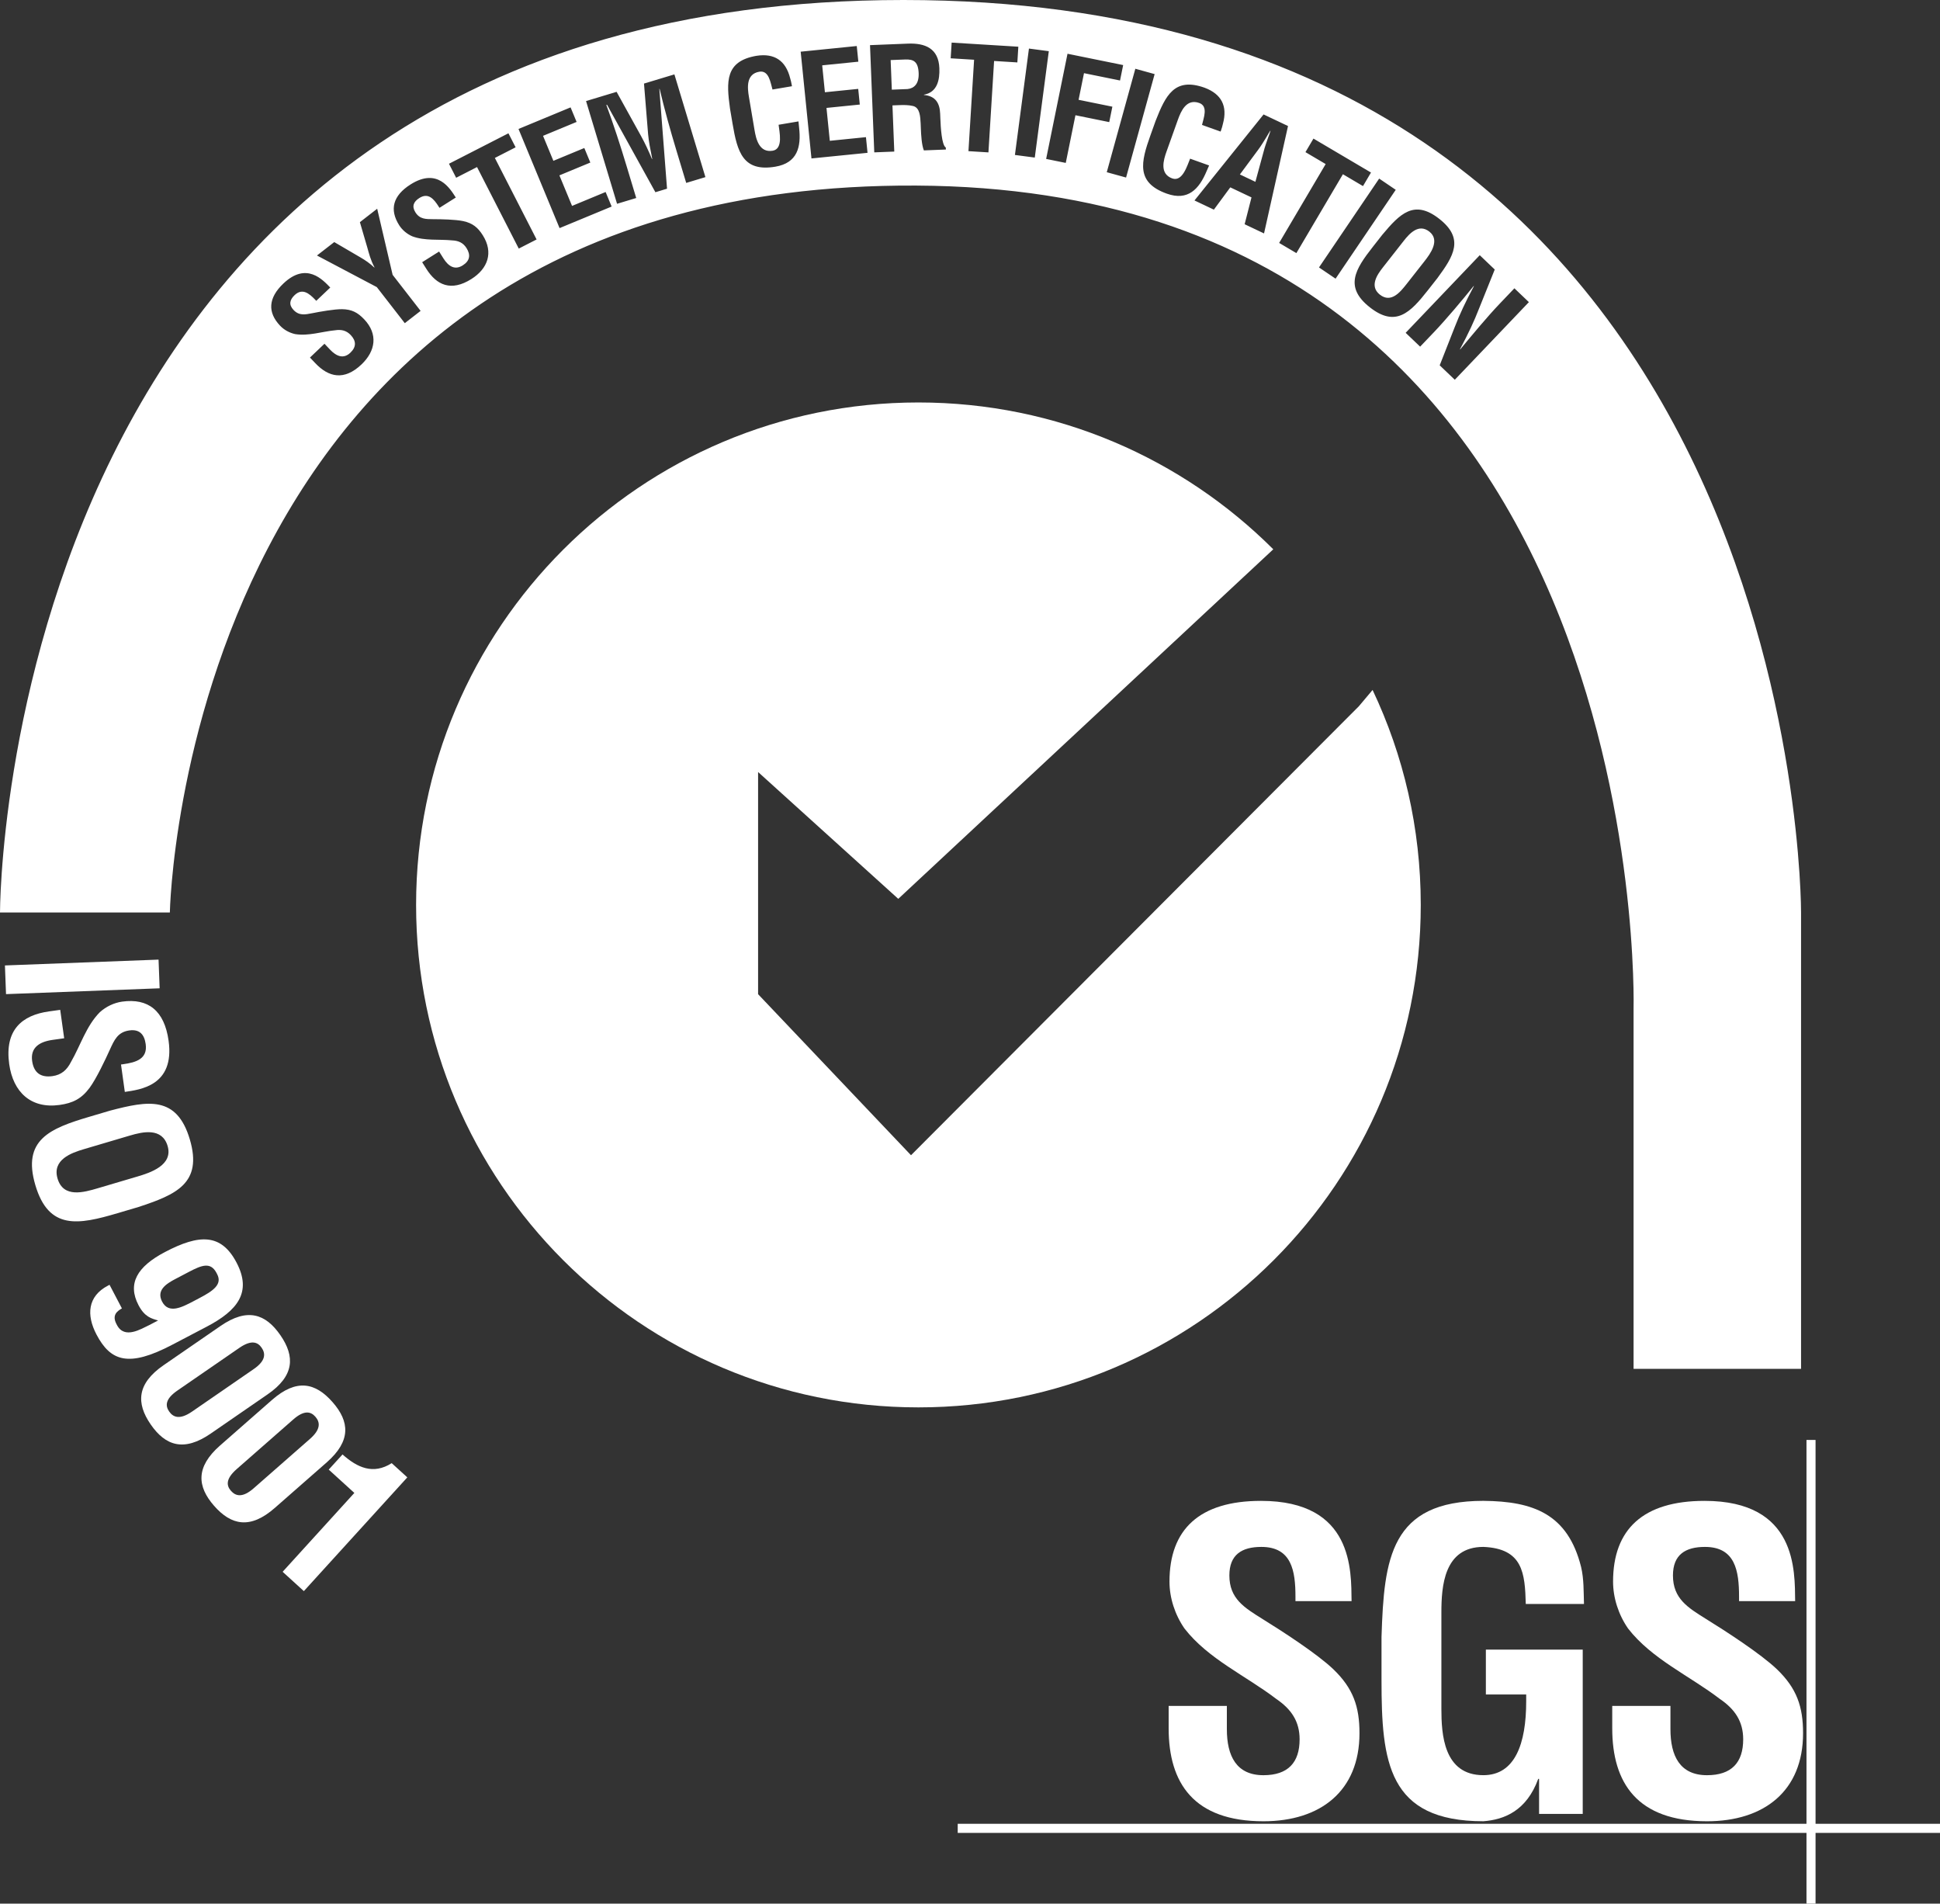
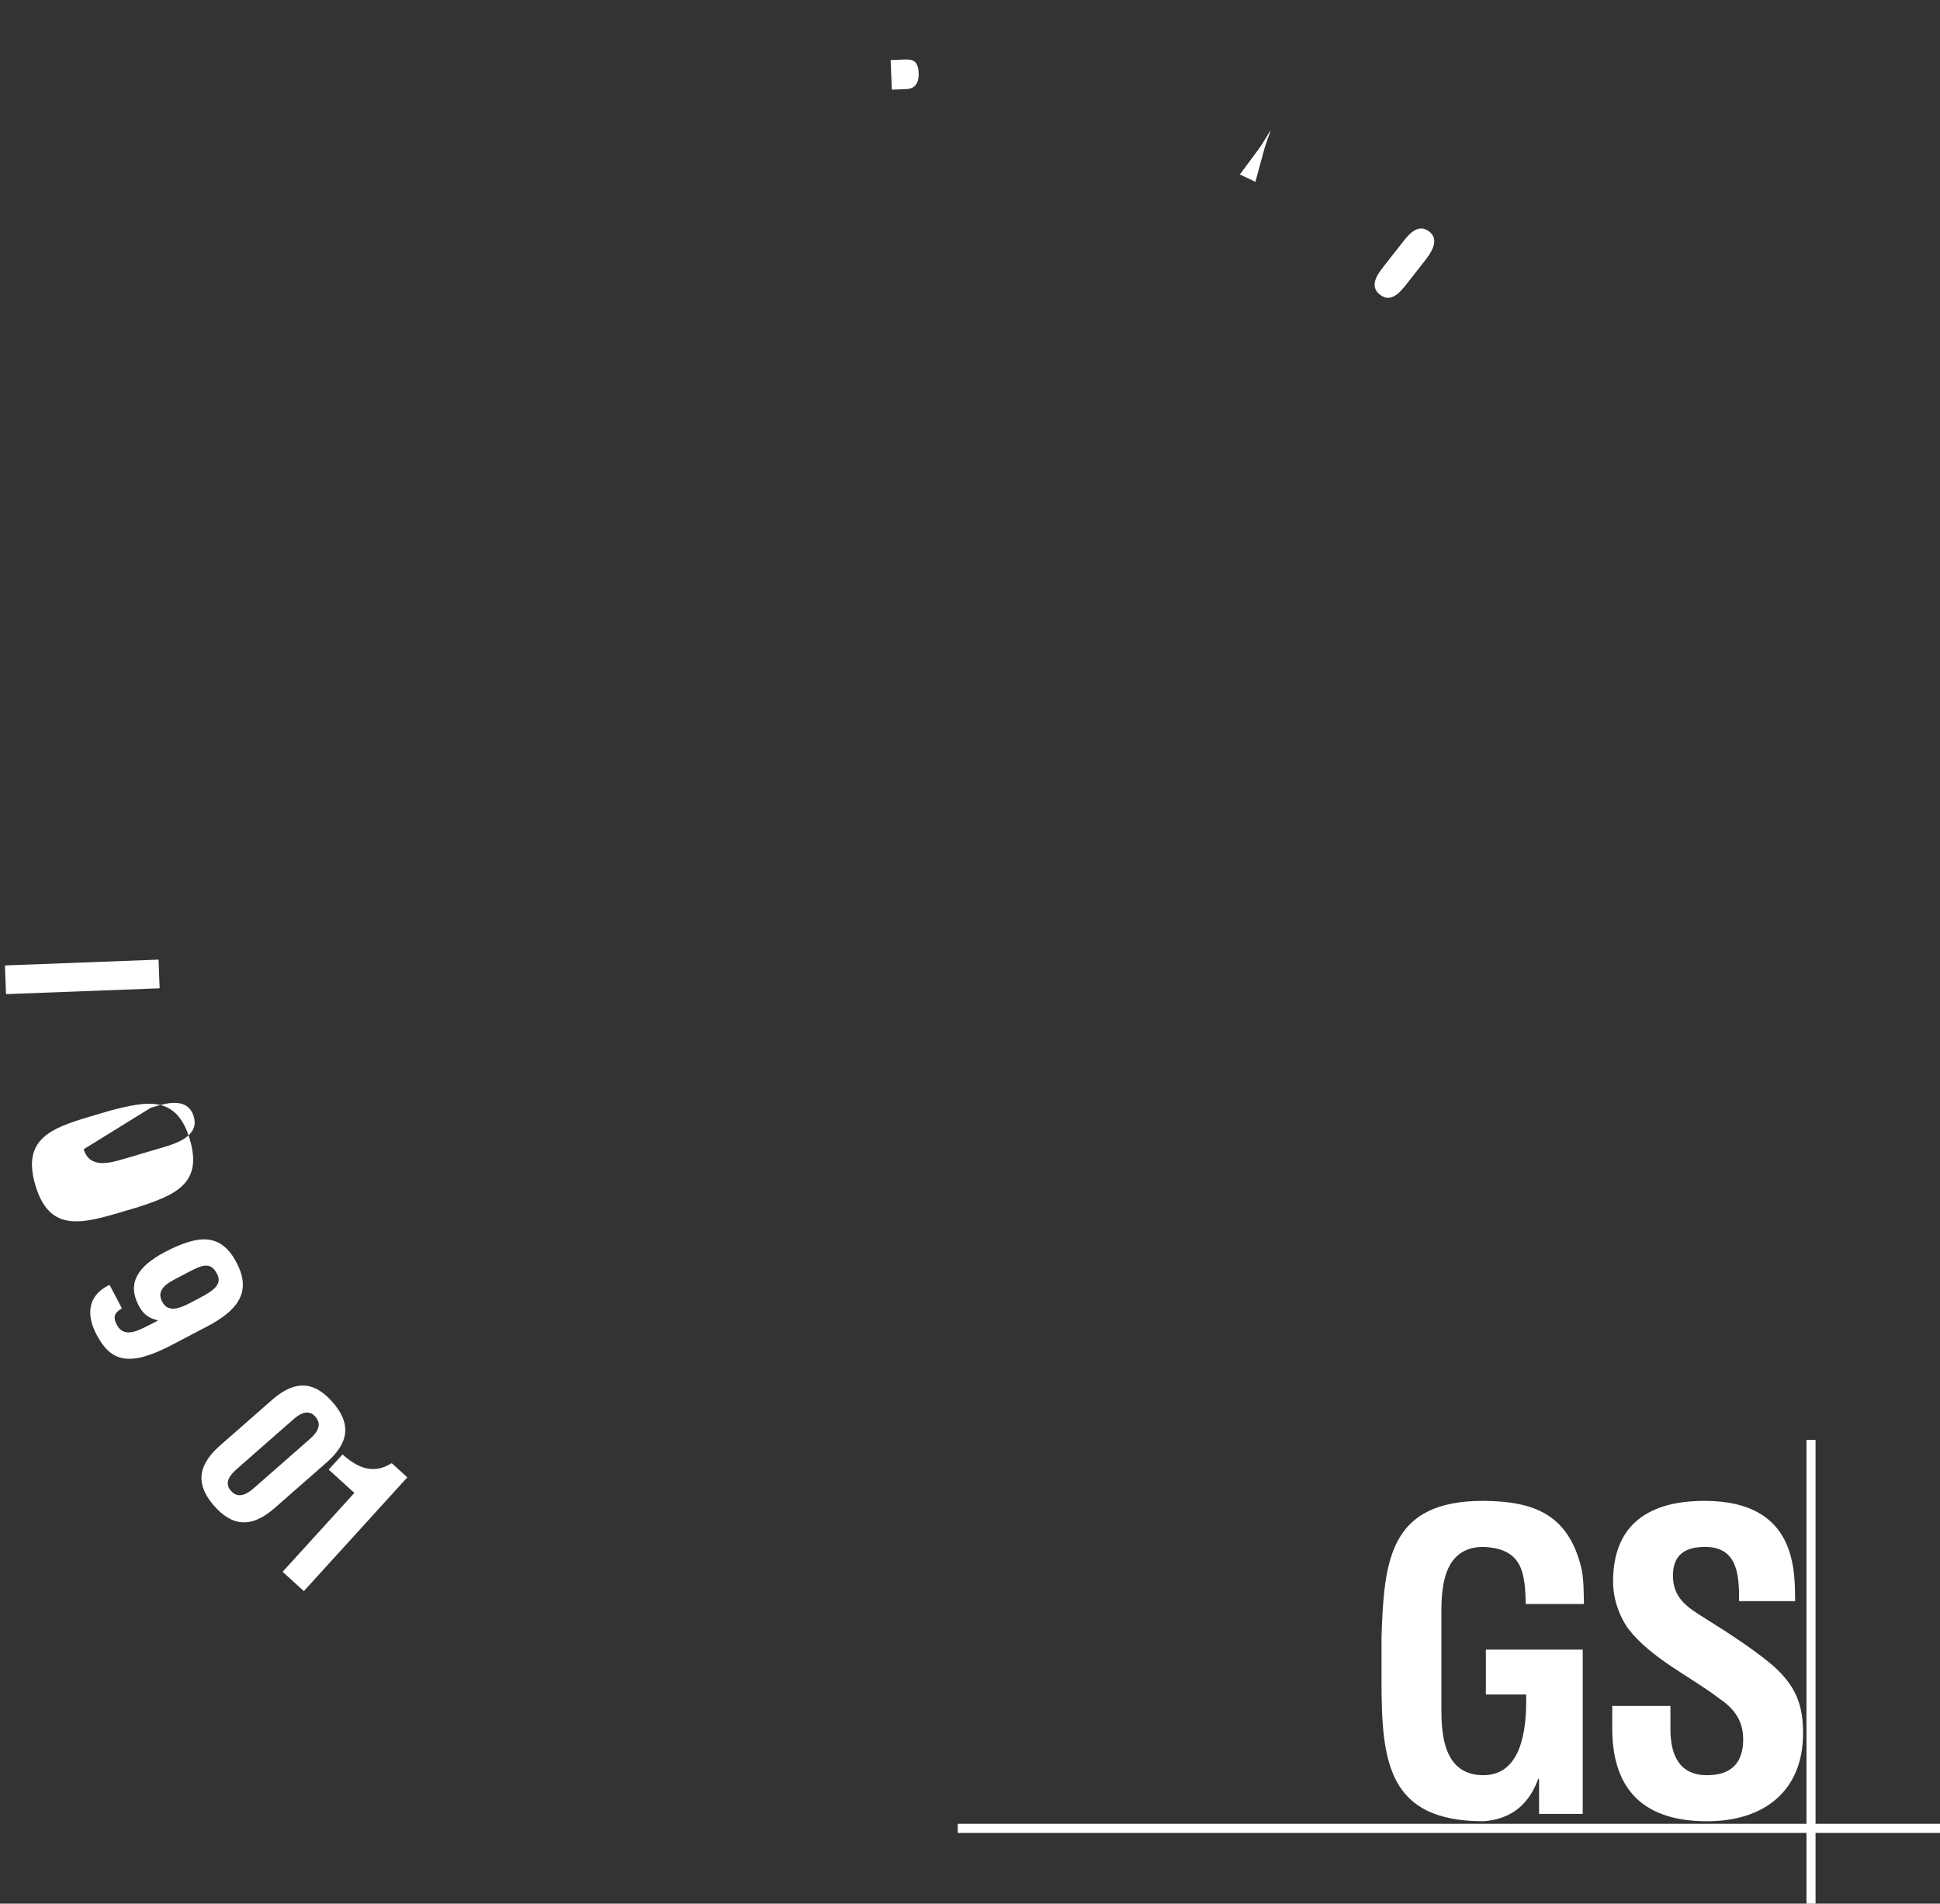
<svg xmlns="http://www.w3.org/2000/svg" version="1.1" id="Layer_1" x="0px" y="0px" viewBox="0 0 1817.22 1782.71" style="enable-background:new 0 0 1817.22 1782.71;" xml:space="preserve">
  <rect x="0" y="0" width="1817.22" height="1782.71" fill="#333333" stroke="none" />
  <style type="text/css"> .st0{fill:#FFFFFF;} .st1{fill:none;stroke:#FFFFFF;stroke-width:8.504;stroke-linejoin:round;stroke-miterlimit:10;} </style>
  <g>
    <g>
-       <path class="st0" d="M1272.86,661.39l-419.51,420.46L710.11,931.03V722.98l131.31,118.77L1192.7,514.4 c-85.13-84.96-202.63-137.5-332.4-137.5c-259.87,0-470.54,210.67-470.54,470.54s210.67,470.54,470.54,470.54 s470.54-210.67,470.54-470.54c0-72.03-16.19-140.28-45.13-201.32L1272.86,661.39z" />
-     </g>
+       </g>
    <g>
-       <path class="st0" d="M1213.47,1499.43v-4.2c0-24.05-3.51-46.58-31.93-46.58c-18.3,0-29.98,7.25-29.98,26.72 c0,21.76,14.02,30.16,31.15,40.85c17.91,11.07,51.01,32.45,66.2,46.96c18.69,17.94,24.53,35.12,24.53,59.94 c0,54.21-36.61,82.46-89.96,82.46c-65.42,0-88.79-35.89-88.79-87.04v-21h54.52v21.76c0,25.2,8.96,43.14,34.27,43.14 c22.98,0,33.88-11.83,33.88-33.59c0-16.8-7.79-28.25-21.81-37.79c-28.43-21.76-63.87-37.41-86.06-66.04 c-8.96-12.98-14.02-28.63-14.02-43.9c0-48.87,28.04-75.59,85.67-75.59c86.84,0,84.5,65.66,84.89,93.91H1213.47z" />
      <path class="st0" d="M1294.09,1532.64c2.34-72.92,8.18-127.13,95.41-127.13c46.73,0.38,79.05,12.22,91.51,61.84 c2.72,11.45,2.34,23.29,2.72,34.74h-54.52c-0.78-29.01-2.73-51.92-39.72-53.45c-37,0-39.33,37.03-39.33,61.46v90.09 c0,23.67,1.95,62.23,39.33,62.23c29.6,0,40.11-29.4,40.11-69.1v-6.49h-37.77v-41.99h90.73v153.85h-40.89v-32.83h-0.78 c-10.9,29.78-31.54,38.18-51.4,39.7c-89.57,0-95.41-55.74-95.41-132.09V1532.64z" />
      <path class="st0" d="M1628.99,1499.43v-4.2c0-24.05-3.5-46.58-31.93-46.58c-18.3,0-29.99,7.25-29.99,26.72 c0,21.76,14.02,30.16,31.15,40.85c17.91,11.07,51.01,32.45,66.2,46.96c18.69,17.94,24.53,35.12,24.53,59.94 c0,54.21-36.61,82.46-89.96,82.46c-65.42,0-88.79-35.89-88.79-87.04v-21h54.52v21.76c0,25.2,8.96,43.14,34.27,43.14 c22.97,0,33.88-11.83,33.88-33.59c0-16.8-7.79-28.25-21.81-37.79c-28.43-21.76-63.87-37.41-86.06-66.04 c-8.96-12.98-14.02-28.63-14.02-43.9c0-48.87,28.04-75.59,85.67-75.59c86.84,0,84.51,65.66,84.89,93.91H1628.99z" />
    </g>
    <g>
-       <path class="st0" d="M846.27,0C-1.28,0,0,854.52,0,854.52h159.1c0,0,12.56-684.24,699.13-680.73 c692.4,3.55,671.95,770.88,671.95,770.88v337.24h156.89V854.52C1687.07,854.52,1690.74,0,846.27,0z M338.61,341.29 c-16.32,15.5-30.83,11.91-43.19-1.11l-5.08-5.34l13.6-12.92l5.26,5.54c6.09,6.41,12.66,8.86,18.98,2.86 c5.73-5.44,5.59-11.04,0.33-16.58c-4.06-4.27-8.77-5.34-14.58-4.45c-12.35,1.2-24.98,5.61-37.44,3.59 c-5.37-1.18-10.42-3.96-14.11-7.85c-11.81-12.44-11.28-25.88,3.1-39.54c21.67-20.58,36.96-3.32,43.88,3.78l-13.12,12.46 l-1.02-1.07c-5.81-6.12-12.13-11.02-19.23-4.29c-4.57,4.34-5.73,8.95-1.02,13.91c5.26,5.54,10.79,4.35,17.65,3.01 c7.15-1.43,20.57-3.83,27.87-3.74c9,0.14,14.61,3.12,20.61,9.44C354.23,312.78,351.92,328.64,338.61,341.29z M379.17,302.64 l-26.21-33.77l-56.06-29.6l16.2-12.57l24.55,14.36c4.63,2.68,9.02,5.72,12.94,9.46l0.21-0.16c-3.71-6.96-5.15-12.97-6.8-18.81 l-6.88-23.5l16.2-12.57l14.46,61.89l26.21,33.77L379.17,302.64z M441.51,261.33c-19.04,12-32.56,5.64-42.14-9.55l-3.93-6.23 l15.87-10l4.07,6.46c4.72,7.48,10.68,11.17,18.05,6.52c6.69-4.22,7.65-9.73,3.57-16.19c-3.14-4.99-7.55-6.96-13.42-7.22 c-12.35-1.25-25.59,0.61-37.41-3.82c-5.04-2.21-9.44-5.93-12.3-10.46c-9.15-14.51-5.99-27.59,10.79-38.17 c25.28-15.93,36.89,3.99,42.29,12.31l-15.3,9.65l-0.79-1.25c-4.5-7.14-9.74-13.19-18.01-7.97c-5.33,3.36-7.37,7.66-3.73,13.44 c4.07,6.46,9.73,6.38,16.71,6.41c7.29,0,20.92,0.28,28.06,1.8c8.8,1.9,13.72,5.93,18.36,13.29 C462.41,236.44,457.04,251.54,441.51,261.33z M485.93,232.79l-39.09-76.34l-19.56,10.02l-6.72-13.12l55.7-28.52l6.72,13.12 l-19.44,9.96l39.09,76.34L485.93,232.79z M524.15,213.62l-38.46-92.85l48.78-20.21l5.64,13.62l-31.44,13.03l9.69,23.4l28.97-12 l5.64,13.62l-28.97,12l11.85,28.6l31.44-13.03l5.64,13.62L524.15,213.62z M642.78,171.3l-9.14-30.27 c-5.77-19.11-11.16-38.34-15.77-57.81l-0.26,0.08l7.21,93.42l-10.9,3.29l-45.31-81.92l-0.64,0.19 c6.92,18.76,13.08,37.76,18.85,56.88l9.14,30.27L578,190.85l-29.04-96.21l28.61-8.64l23.1,41.74c3.75,6.85,7.02,13.98,10.04,21.19 l0.26-0.08c-1.97-9.76-3.26-16.37-3.88-23.04l-3.86-47.55l28.48-8.6l29.05,96.21L642.78,171.3z M726.3,156.09 c-30.39,5.14-35.63-13.82-40.1-40.24l-2.39-14.14c-3.47-25.37-4.66-44.47,24.93-49.47c16.56-2.53,27.24,4.36,31.42,21.05 c0.62,2.07,1.09,4.03,1.45,6.14l0.22,1.32l-18.23,3.08c-1.87-6.21-3.21-18.21-12.33-16.67c-12.55,2.12-11.18,15.07-9.75,23.53 l5.27,31.18c1.38,8.19,4.3,21.42,16.99,19.28c10.17-1.72,6.21-17.9,5.54-24.31l18.63-3.15c0.18,1.87,0.38,3.88,0.56,5.75 C750.64,137.7,746.91,152.6,726.3,156.09z M760.11,148.38L750.01,48.4l52.53-5.3l1.48,14.67l-33.86,3.42l2.54,25.2l31.2-3.15 l1.48,14.67l-31.2,3.15l3.11,30.8l33.86-3.42l1.48,14.67L760.11,148.38z M865.4,140.85c-2.08-5.15-2.58-14.25-2.84-20.94 l-0.18-4.42c-0.38-6.15-0.58-14.59-7.08-16.21c-4.33-1.04-8.89-0.99-13.44-0.81l-2.54,0.1l-3.35,0.13l1.71,43.25l-18.75,0.74 l-3.98-100.42l35.48-1.41c16.2-0.64,28.74,4.49,29.48,22.97c0.44,10.98-1.92,22.61-14.44,24.85l0.01,0.27 c11.17,1.03,14.8,8,15.18,17.64l0.17,4.28c0.33,8.44,1.26,25.03,5.11,27.29l0.07,1.88L865.4,140.85z M925.88,142.71l-18.72-1.16 l5.28-85.6l-21.93-1.35l0.91-14.71l62.46,3.85l-0.91,14.71l-21.8-1.35L925.88,142.71z M950.69,145.11l13.14-99.63l18.6,2.45 l-13.14,99.63L950.69,145.11z M998.31,152.57l-18.38-3.74l20.02-98.49l52.13,10.6l-2.94,14.44l-33.75-6.86l-5.07,24.95l31.65,6.43 l-2.94,14.45l-31.65-6.43L998.31,152.57z M1036.72,161.27l26.76-96.88l18.08,5l-26.76,96.87L1036.72,161.27z M1092.97,181.35 c-29.02-10.37-24.33-29.47-15.31-54.71l4.83-13.5c9.37-23.83,17.67-41.07,45.93-30.97c15.68,5.89,21.63,17.12,17.12,33.72 c-0.47,2.11-1.02,4.05-1.74,6.07l-0.45,1.26l-17.41-6.22c1.41-6.33,6.1-17.46-2.61-20.57c-11.99-4.29-17.12,7.68-20.01,15.76 l-10.64,29.78c-2.8,7.82-6.72,20.79,5.39,25.12c9.71,3.47,14.17-12.58,16.72-18.5l17.79,6.36c-0.76,1.72-1.56,3.57-2.32,5.29 C1123.19,177.21,1112.65,188.38,1092.97,181.35z M1165.87,209.99l6.42-25.13l-19.86-9.41l-15.38,20.88l-18.16-8.61l64.72-80.55 l22.89,10.85l-22.46,100.58L1165.87,209.99z M1198.19,227.5l43.58-73.86l-18.93-11.17l7.49-12.69l53.89,31.8l-7.49,12.69 l-18.81-11.1l-43.58,73.86L1198.19,227.5z M1235.52,250.45l56.36-83.21l15.53,10.52l-56.36,83.21L1235.52,250.45z M1283.19,287.83 c-24.24-19.04-13.74-35.66,2.81-56.74l8.86-11.28c16.44-19.63,29.77-33.36,53.38-14.82c23.61,18.54,13.44,34.75-1.74,55.37 l-8.86,11.28C1321.09,292.72,1307.43,306.87,1283.19,287.83z M1362.73,355.63l-14.15-13.51l14.14-35.96 c4.65-12.05,10.16-23.65,17.88-38.14l-0.19-0.19c-5.25,6.47-11.7,14.39-18.35,22.13c-6.55,7.64-13.2,15.19-18.75,21l-13.05,13.67 l-13.57-12.95l69.4-72.69l14.05,13.42l-14.7,36.55c-4.56,11.76-9.89,23.17-17.88,38.14l0.19,0.18 c5.81-7.05,12.08-14.59,18.35-21.94c6.28-7.35,12.65-14.61,18.85-21.1l13.6-14.25l13.57,12.95L1362.73,355.63z" />
      <path class="st0" d="M848.21,55.7l-13.93,0.55l1.1,27.72l14.73-0.58c6.14-0.65,10.8-4.85,10.41-14.9 C860.07,57.25,855.31,55.56,848.21,55.7z" />
      <path class="st0" d="M1189.86,122.45c-1.16,1.82-2.38,3.77-3.48,5.77c-2.49,4.01-4.81,7.95-7.66,11.79l-17.31,23.38l14.53,6.89 l7.62-27.97c1.16-4.64,2.75-8.93,4.27-13.4c0.85-2.12,1.59-4.29,2.26-6.34L1189.86,122.45z" />
      <path class="st0" d="M1338.89,216.91c-10.01-7.86-18.67,1.86-23.97,8.61l-2.32,2.95l-17.21,21.92 c-5.13,6.53-12.96,17.59-2.85,25.54c10.54,8.28,19.17-2.5,25.13-10.08l16.72-21.29C1339.68,237.81,1349.22,225.02,1338.89,216.91z " />
    </g>
    <g>
      <path class="st0" d="M4.62,904.12l143.9-5.46l1.02,26.86l-143.9,5.46L4.62,904.12z" />
-       <path class="st0" d="M113.35,996.89l2.09-0.29c11.98-1.67,22.96-4.94,21.03-18.83c-1.25-8.94-5.65-14.14-15.35-12.79 c-10.84,1.51-14.07,8.94-18.23,18.05c-4.29,9.52-12.69,27.16-18.88,35.59c-7.67,10.37-15.82,14.42-28.18,16.14 c-27,3.76-43.56-12.15-47.2-38.2c-4.45-31.95,11.83-45.85,37.31-49.4l10.46-1.46l3.71,26.62l-10.84,1.51 c-12.55,1.75-20.88,7.37-19.16,19.73c1.56,11.22,8.2,15.72,19.04,14.21c8.37-1.17,13.54-5.76,17.34-13.27 c8.9-15.39,14.29-33.78,27.04-46.61c5.86-5.28,13.31-8.83,20.91-9.89c24.34-3.39,39.56,8.44,43.48,36.59 c5.91,42.4-26.96,45.82-41,47.97L113.35,996.89z" />
-       <path class="st0" d="M103.17,1040.07c35.49-9.29,62.45-14.26,74.65,26.98s-13.13,51.73-47.97,63.24l-19.7,5.83 c-36.82,10.89-64.52,16.08-77.04-26.27c-12.52-42.35,13.54-53.06,50.36-63.95L103.17,1040.07z M78.42,1076.22 c-11.42,3.38-29.74,9.79-24.51,27.47c5.44,18.41,24.46,12.99,37.72,9.07l37.19-11c11.78-3.48,33.53-10.52,28.19-28.56 c-5.17-17.49-23.36-13.31-35.14-9.83l-5.16,1.52L78.42,1076.22z" />
+       <path class="st0" d="M103.17,1040.07c35.49-9.29,62.45-14.26,74.65,26.98s-13.13,51.73-47.97,63.24l-19.7,5.83 c-36.82,10.89-64.52,16.08-77.04-26.27c-12.52-42.35,13.54-53.06,50.36-63.95L103.17,1040.07z M78.42,1076.22 c5.44,18.41,24.46,12.99,37.72,9.07l37.19-11c11.78-3.48,33.53-10.52,28.19-28.56 c-5.17-17.49-23.36-13.31-35.14-9.83l-5.16,1.52L78.42,1076.22z" />
      <path class="st0" d="M161.14,1259.43c-40.64,21.3-57.59,15.45-70.78-9.72c-9.54-18.2-8.33-35.74,10.72-45.72l1.53-0.8l11.59,22.11 c-3.99,2.31-9.68,5.94-5.13,14.61l0.54,1.02c7.04,13.43,22.48,3.61,30.32-0.07l8.16-4.28c-6.13-1.77-12.51-3.2-18.31-14.25 c-10.61-20.24-1.38-36.13,24.81-49.86c31.97-16.76,52.57-17.58,67.01,9.97c14.53,27.72,0.95,44.81-27.96,59.97l-1.87,0.98 L161.14,1259.43z M186.92,1215.56c12.41-6.51,21.57-12.61,16.49-22.3l-0.8-1.53c-5.52-10.11-13.79-6.86-25.52-0.71l-12.92,6.78 c-8.5,4.46-17.92,10.48-12.3,21.19c6.15,11.73,18.56,5.23,29.11-0.3L186.92,1215.56z" />
-       <path class="st0" d="M206.56,1241.75c25.14-17.32,42.27-11.41,56.11,8.67c13.73,19.92,13.15,38.04-11.98,55.36l-53.28,36.71 c-25.14,17.32-42.43,11.52-56.27-8.56c-13.73-19.92-13-38.15,12.14-55.47L206.56,1241.75z M166.16,1302.23 c-11.38,7.84-11.45,14.18-7.74,19.56c3.81,5.53,9.98,8.05,21.52,0.1l57.71-39.77c11.38-7.84,11.23-14.5,7.41-20.03 c-3.7-5.38-9.65-7.57-20.87,0.16l-2.37,1.63L166.16,1302.23z" />
      <path class="st0" d="M254.8,1311c22.95-20.13,40.66-16.25,56.73,2.08c15.95,18.19,17.49,36.25-5.46,56.38l-48.65,42.67 c-22.95,20.13-40.8,16.38-56.88-1.96c-15.95-18.19-17.35-36.38,5.61-56.5L254.8,1311z M221.72,1375.77 c-10.39,9.12-9.72,15.42-5.41,20.33c4.43,5.05,10.85,6.83,21.38-2.41l52.69-46.21c10.39-9.12,9.46-15.71,5.03-20.76 c-4.3-4.91-10.47-6.4-20.71,2.59l-2.17,1.9L221.72,1375.77z" />
      <path class="st0" d="M331.92,1398.1l-24-21.84l12.92-14.2c13.91,12.39,28.77,19.17,46.06,8.15l14.63,13.31l-96.91,106.52 l-19.88-18.09L331.92,1398.1z" />
    </g>
    <line class="st1" x1="897.1" y1="1712.2" x2="1817.22" y2="1712.2" />
    <line class="st1" x1="1696.4" y1="1782.71" x2="1696.4" y2="1348.45" />
  </g>
</svg>